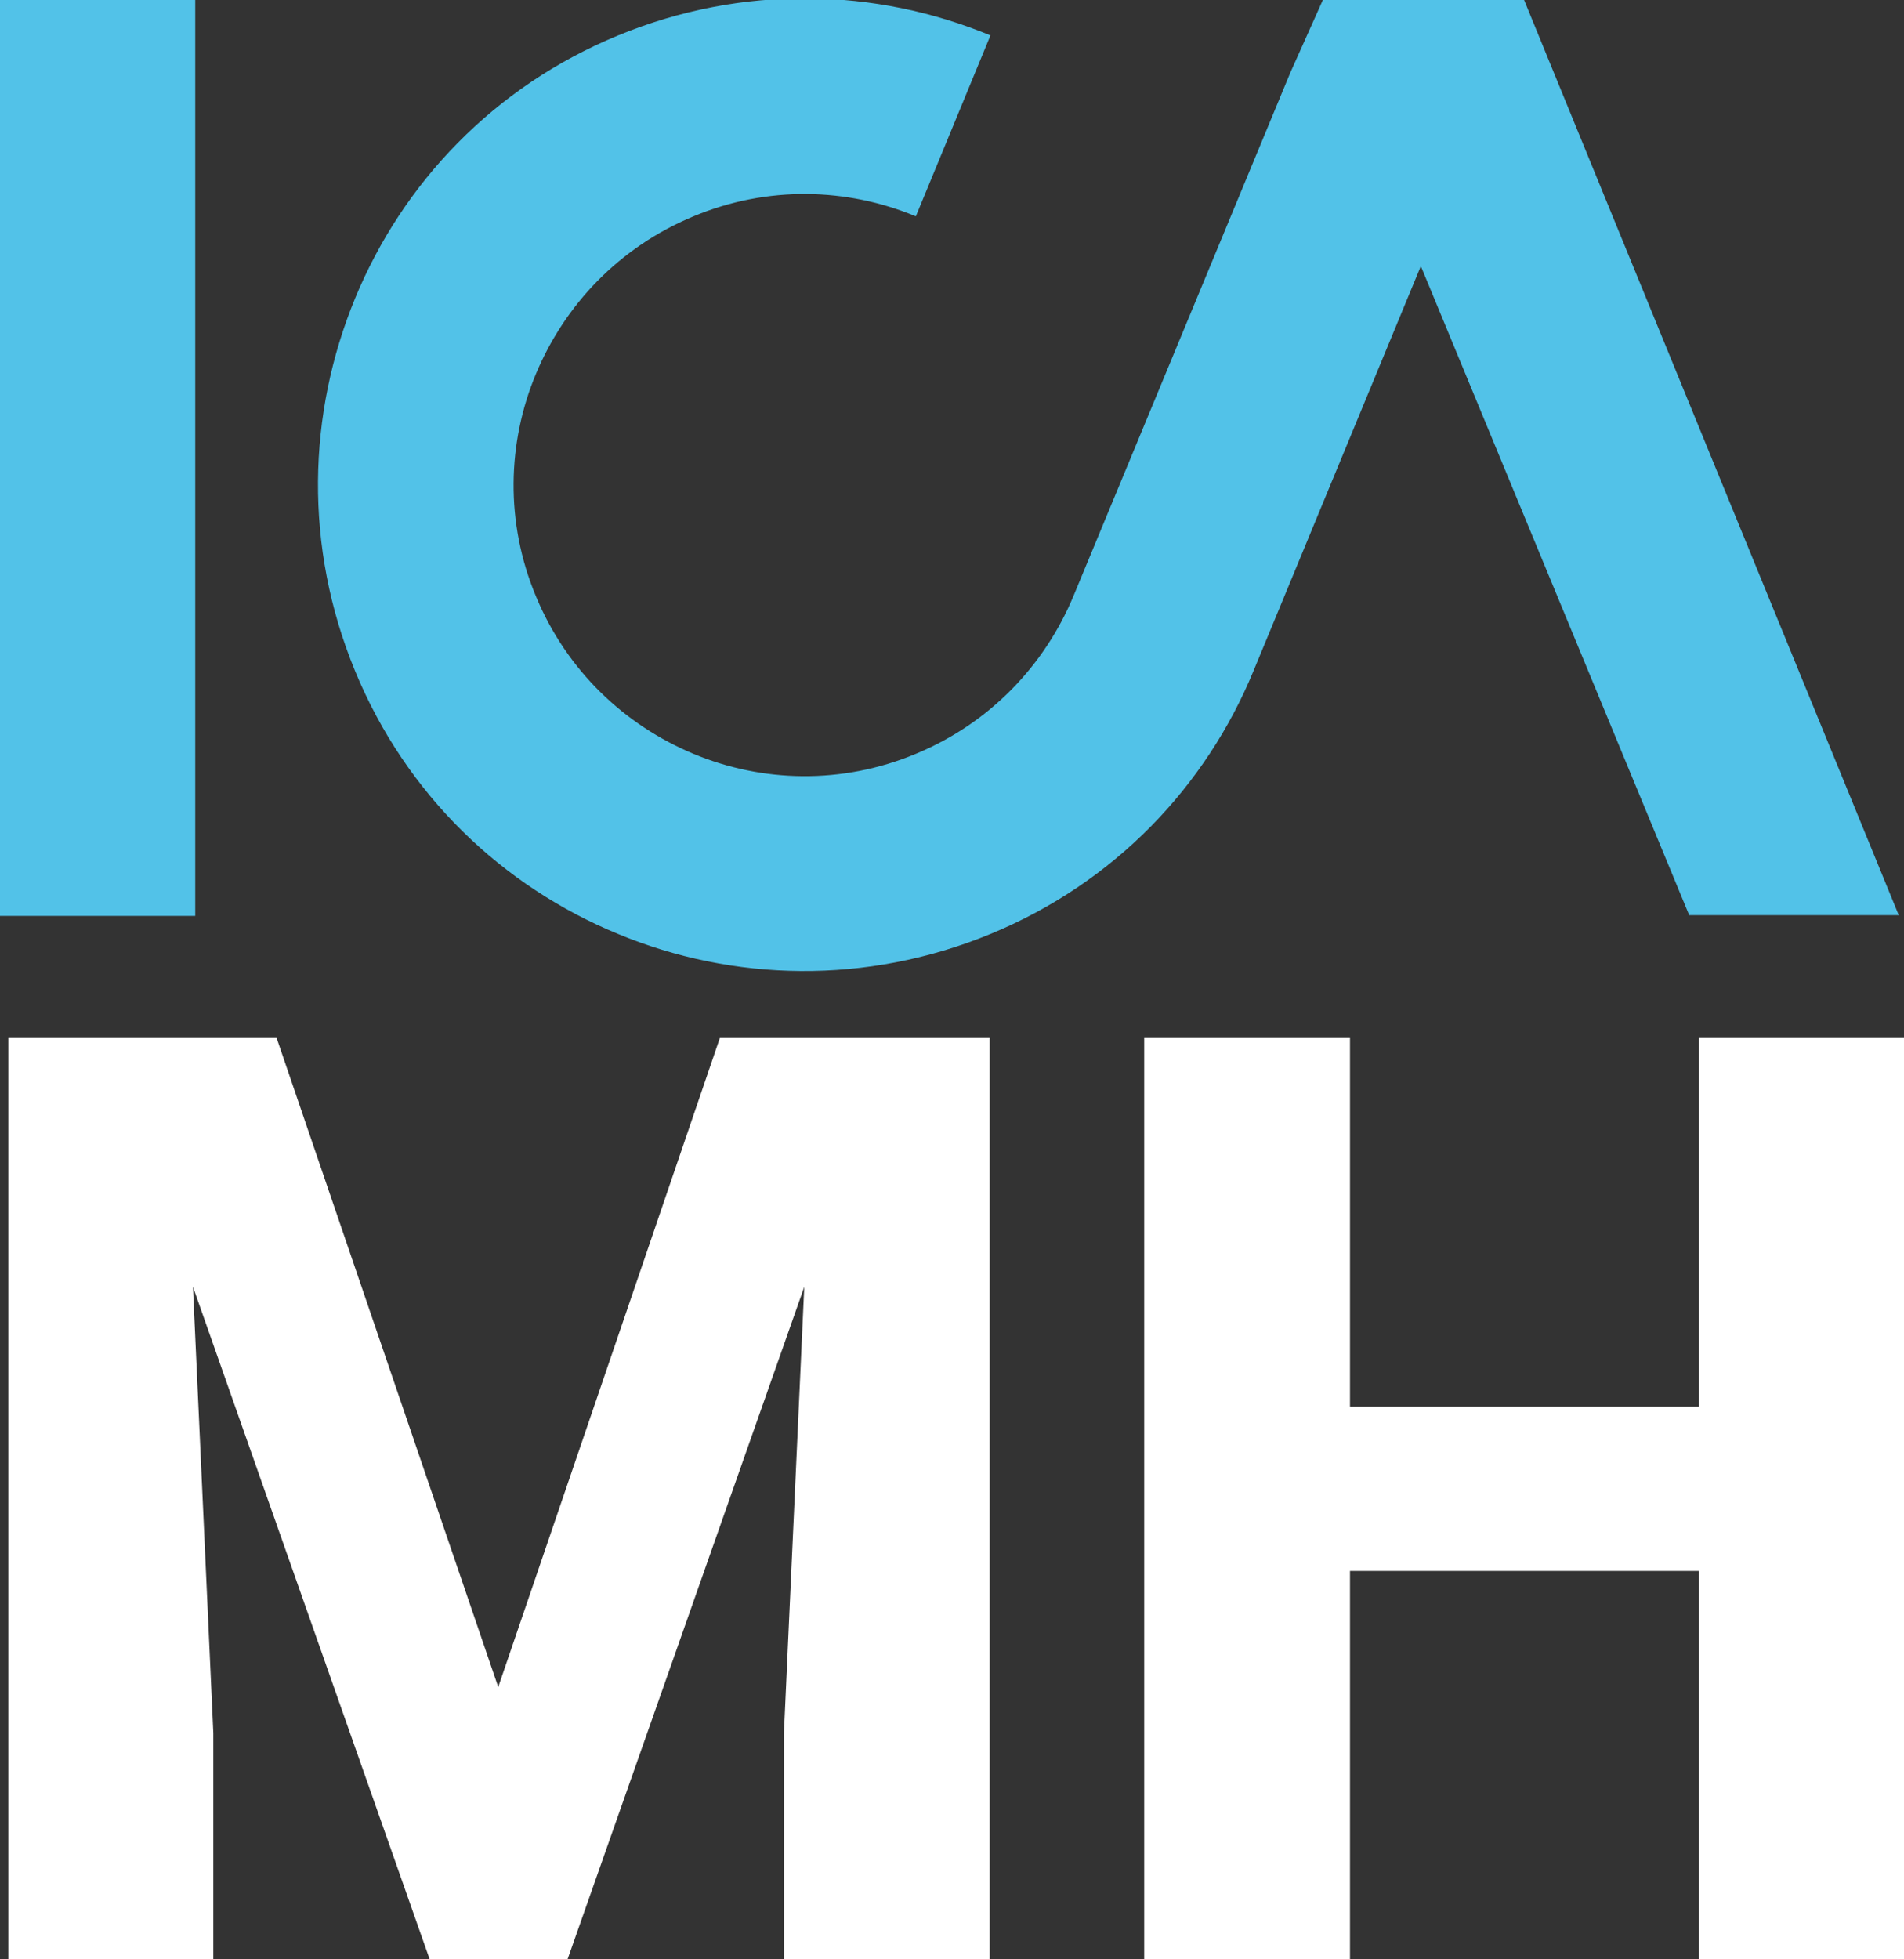
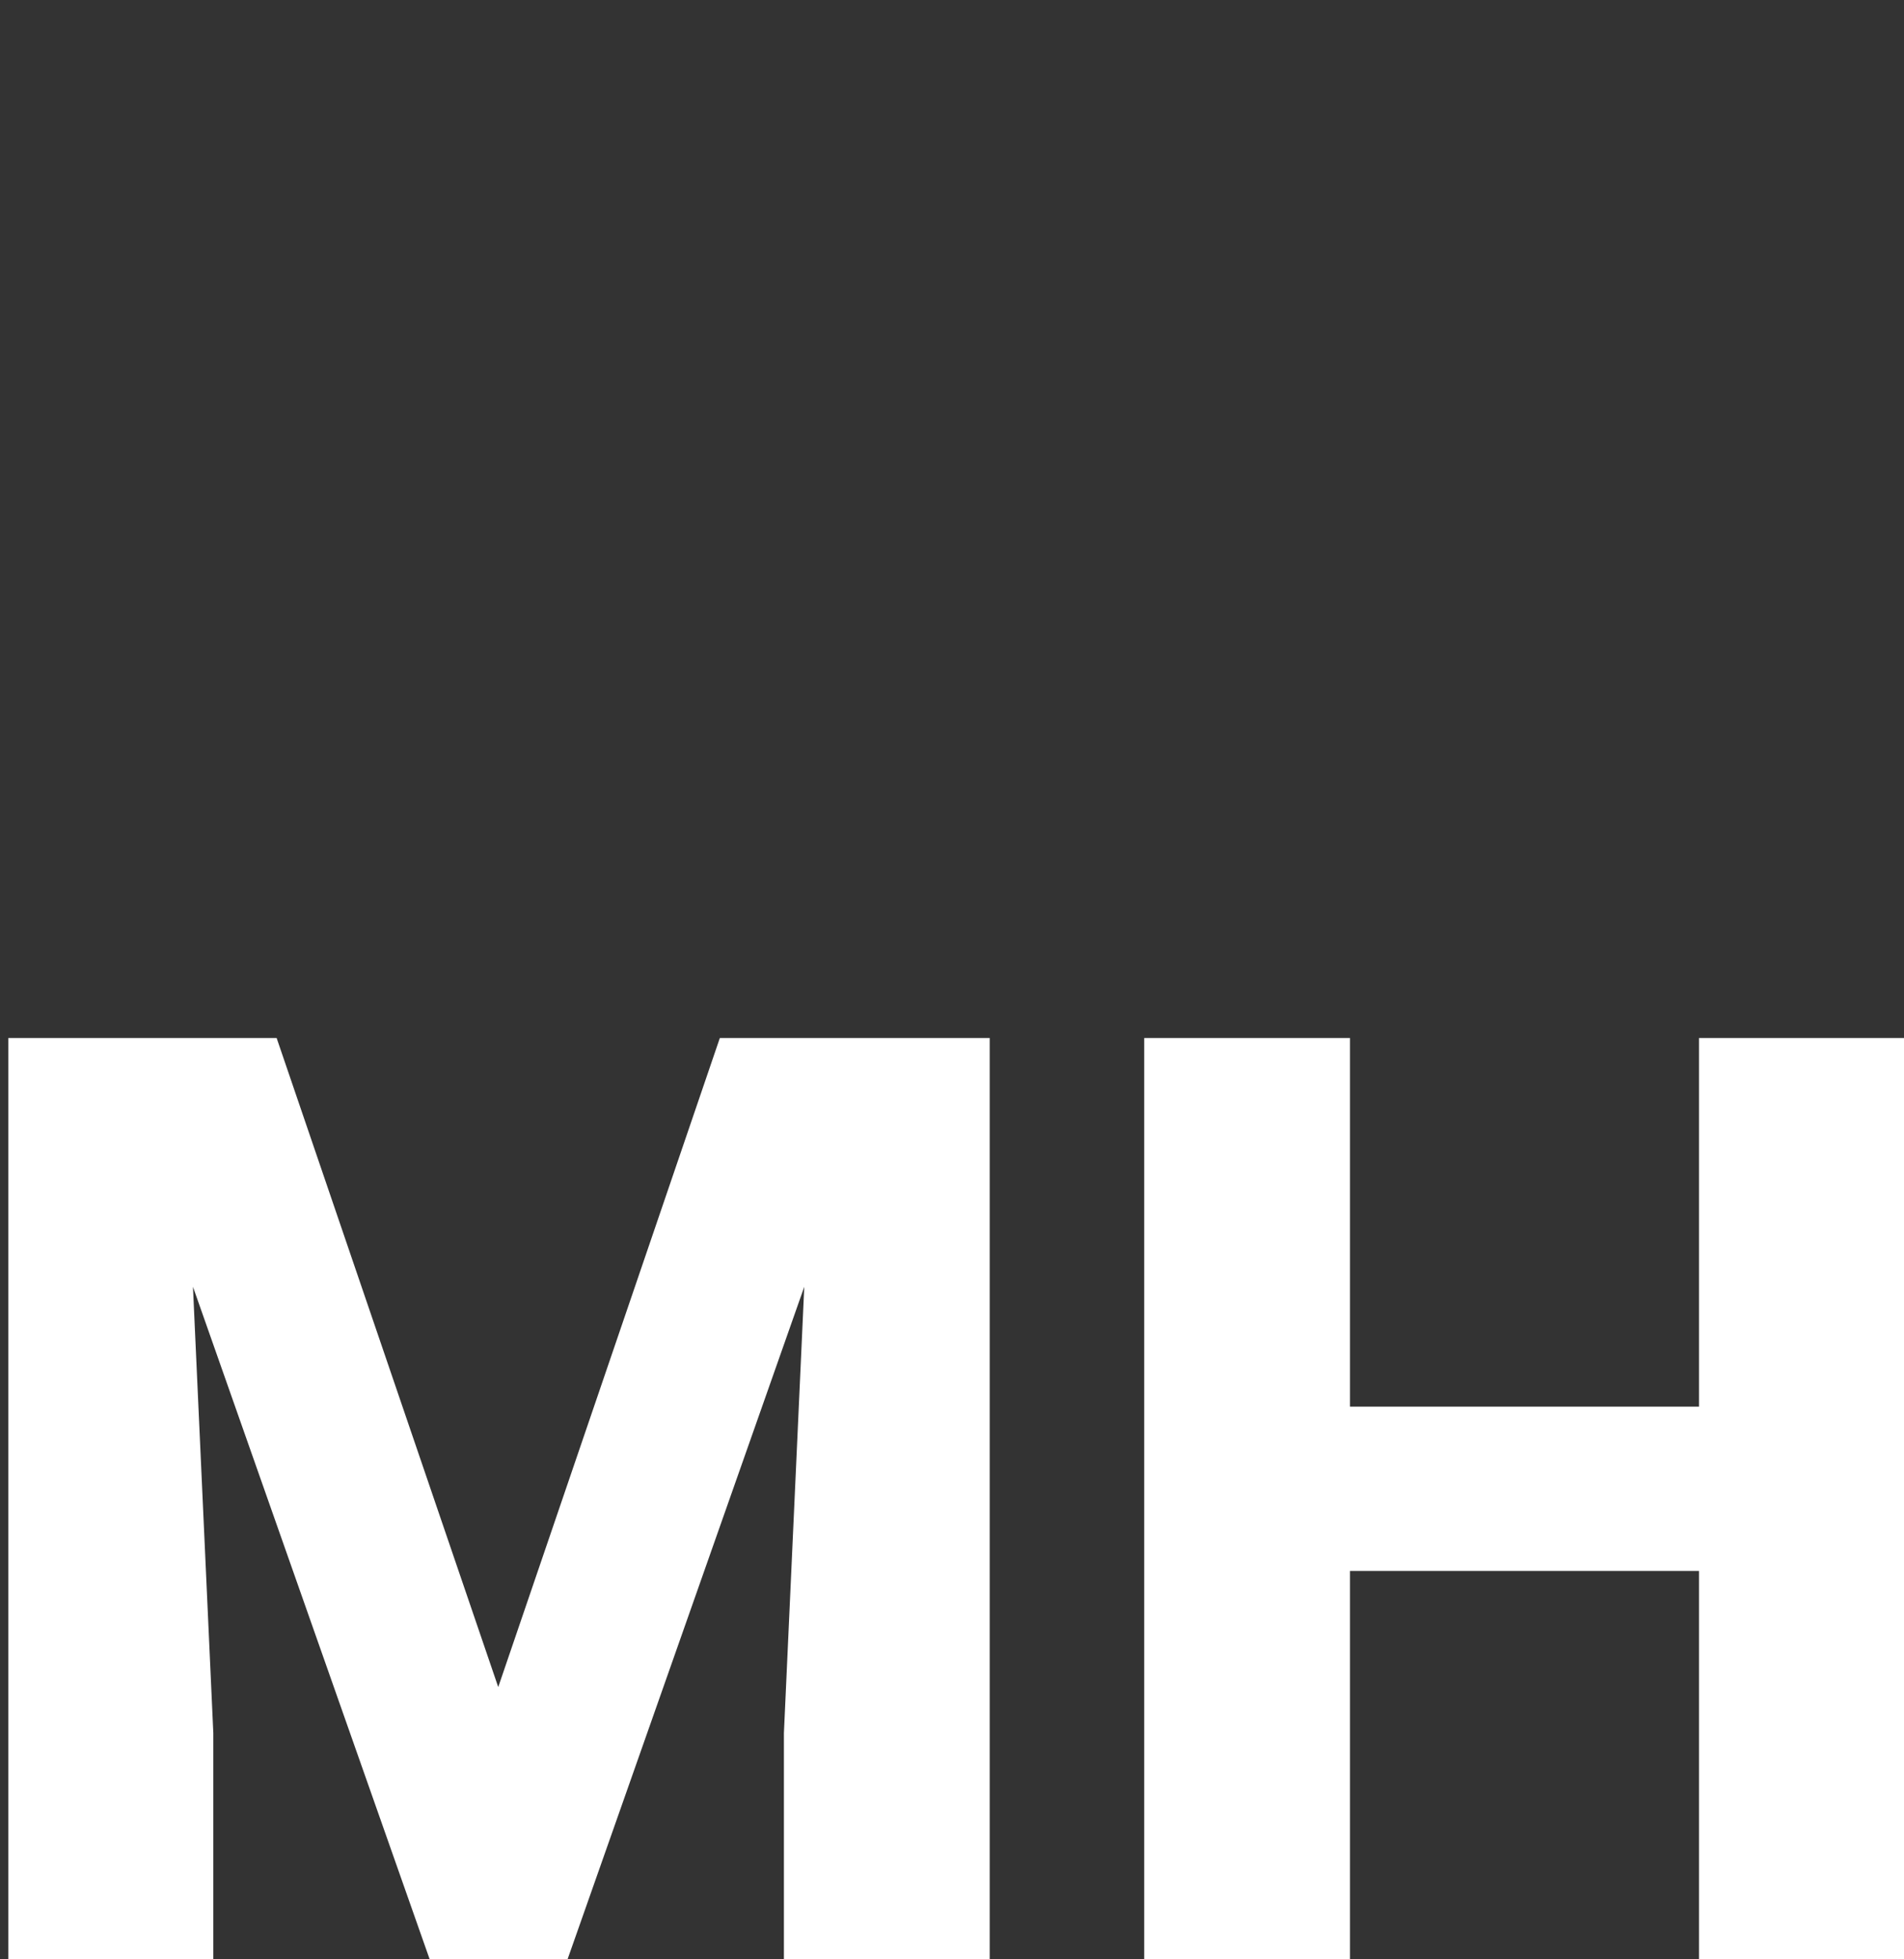
<svg xmlns="http://www.w3.org/2000/svg" id="Layer_2" viewBox="0 0 252.6 259.9">
  <rect x="0" y="0" width="252.6" height="259.9" fill="#333333" stroke="none" />
  <defs>
    <style>      .st0 {        fill: #fff;      }      .st1 {        fill: none;      }      .st2 {        fill: #52c2e8;      }      .st3 {        clip-path: url(#clippath);      }    </style>
    <clipPath id="clippath">
-       <rect class="st1" x="-353.2" y="-128.6" width="960" height="540" />
-     </clipPath>
+       </clipPath>
  </defs>
  <g id="Layer_1-2">
-     <polygon class="st2" points="0 121.5 25.9 121.5 25.9 121.5 25.9 0 0 0 0 121.5" />
    <g class="st3">
      <path class="st2" d="M202.2,0h-26.7l-4.3,9.6-28.8,69.5h0c-3.8,9.1-11,16.8-20.9,20.9-9.8,4.1-20.4,3.8-29.5,0-9.1-3.8-16.8-11-20.9-20.9-4.1-9.8-3.8-20.4,0-29.5s11-16.8,20.9-20.9c9.8-4.1,20.4-3.8,29.5,0l9.9-24c-15.2-6.3-32.9-6.8-49.4,0-16.5,6.8-28.6,19.6-34.9,34.9s-6.8,32.9,0,49.4,19.6,28.6,34.9,34.9c15.2,6.3,32.9,6.8,49.4,0s28.6-19.6,34.9-34.9h0s22.2-53.7,22.2-53.7l35.6,86.1h27.8L202.2,0h0Z" />
    </g>
    <path class="st0" d="M225.4,137.7v48.9h-46.3v-48.9h-27.3v122.2h27.3v-51.5h46.3v51.5h27.2v-122.2h-27.2ZM131.3,137.7h-35.8l-29.4,86.1-29.4-86.1H1.1v122.2h27.2v-30l-2.7-59.2,31.4,89.2h18.3l31.4-89.2-2.7,59.2v30h27.3v-122.2h0Z" />
  </g>
</svg>